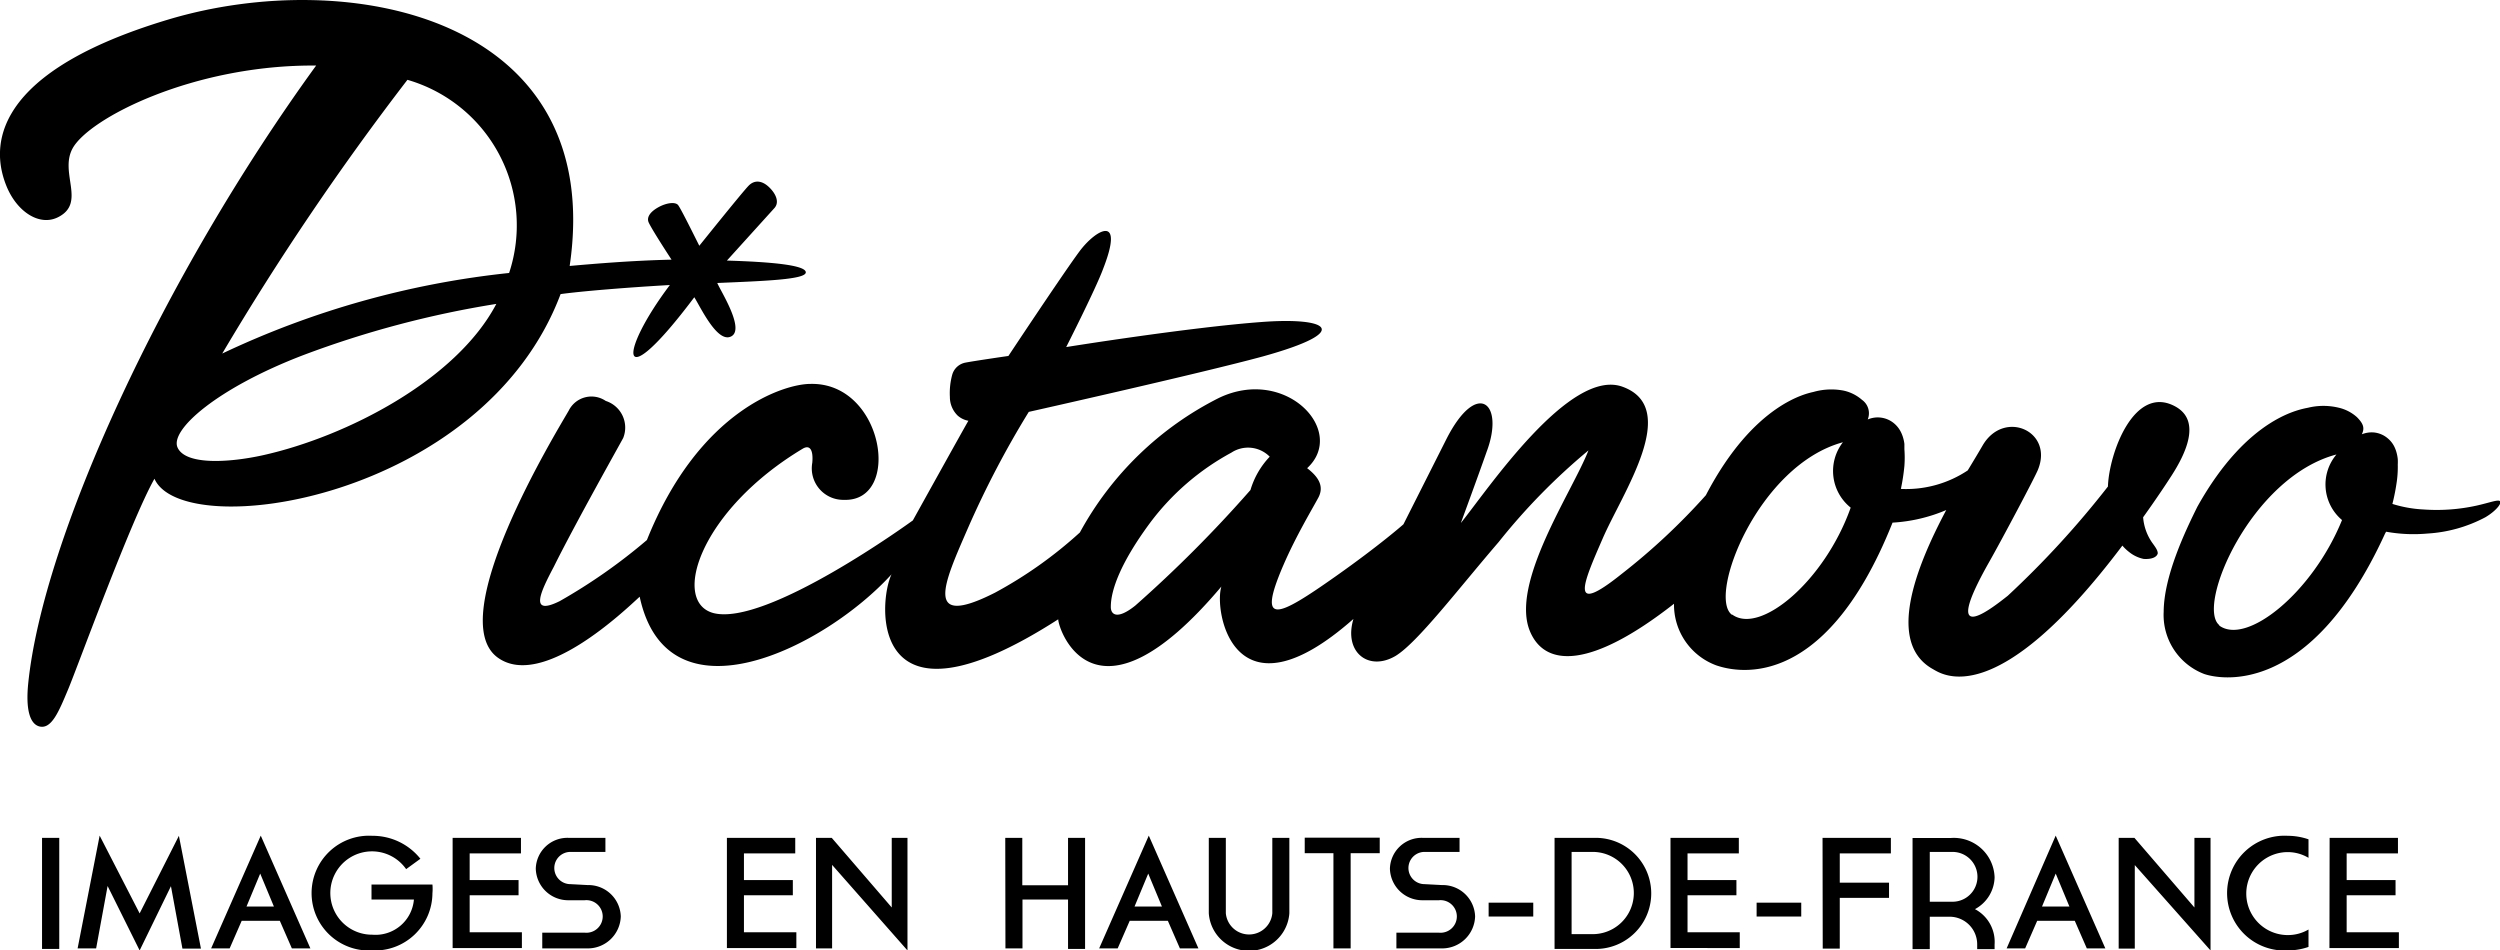
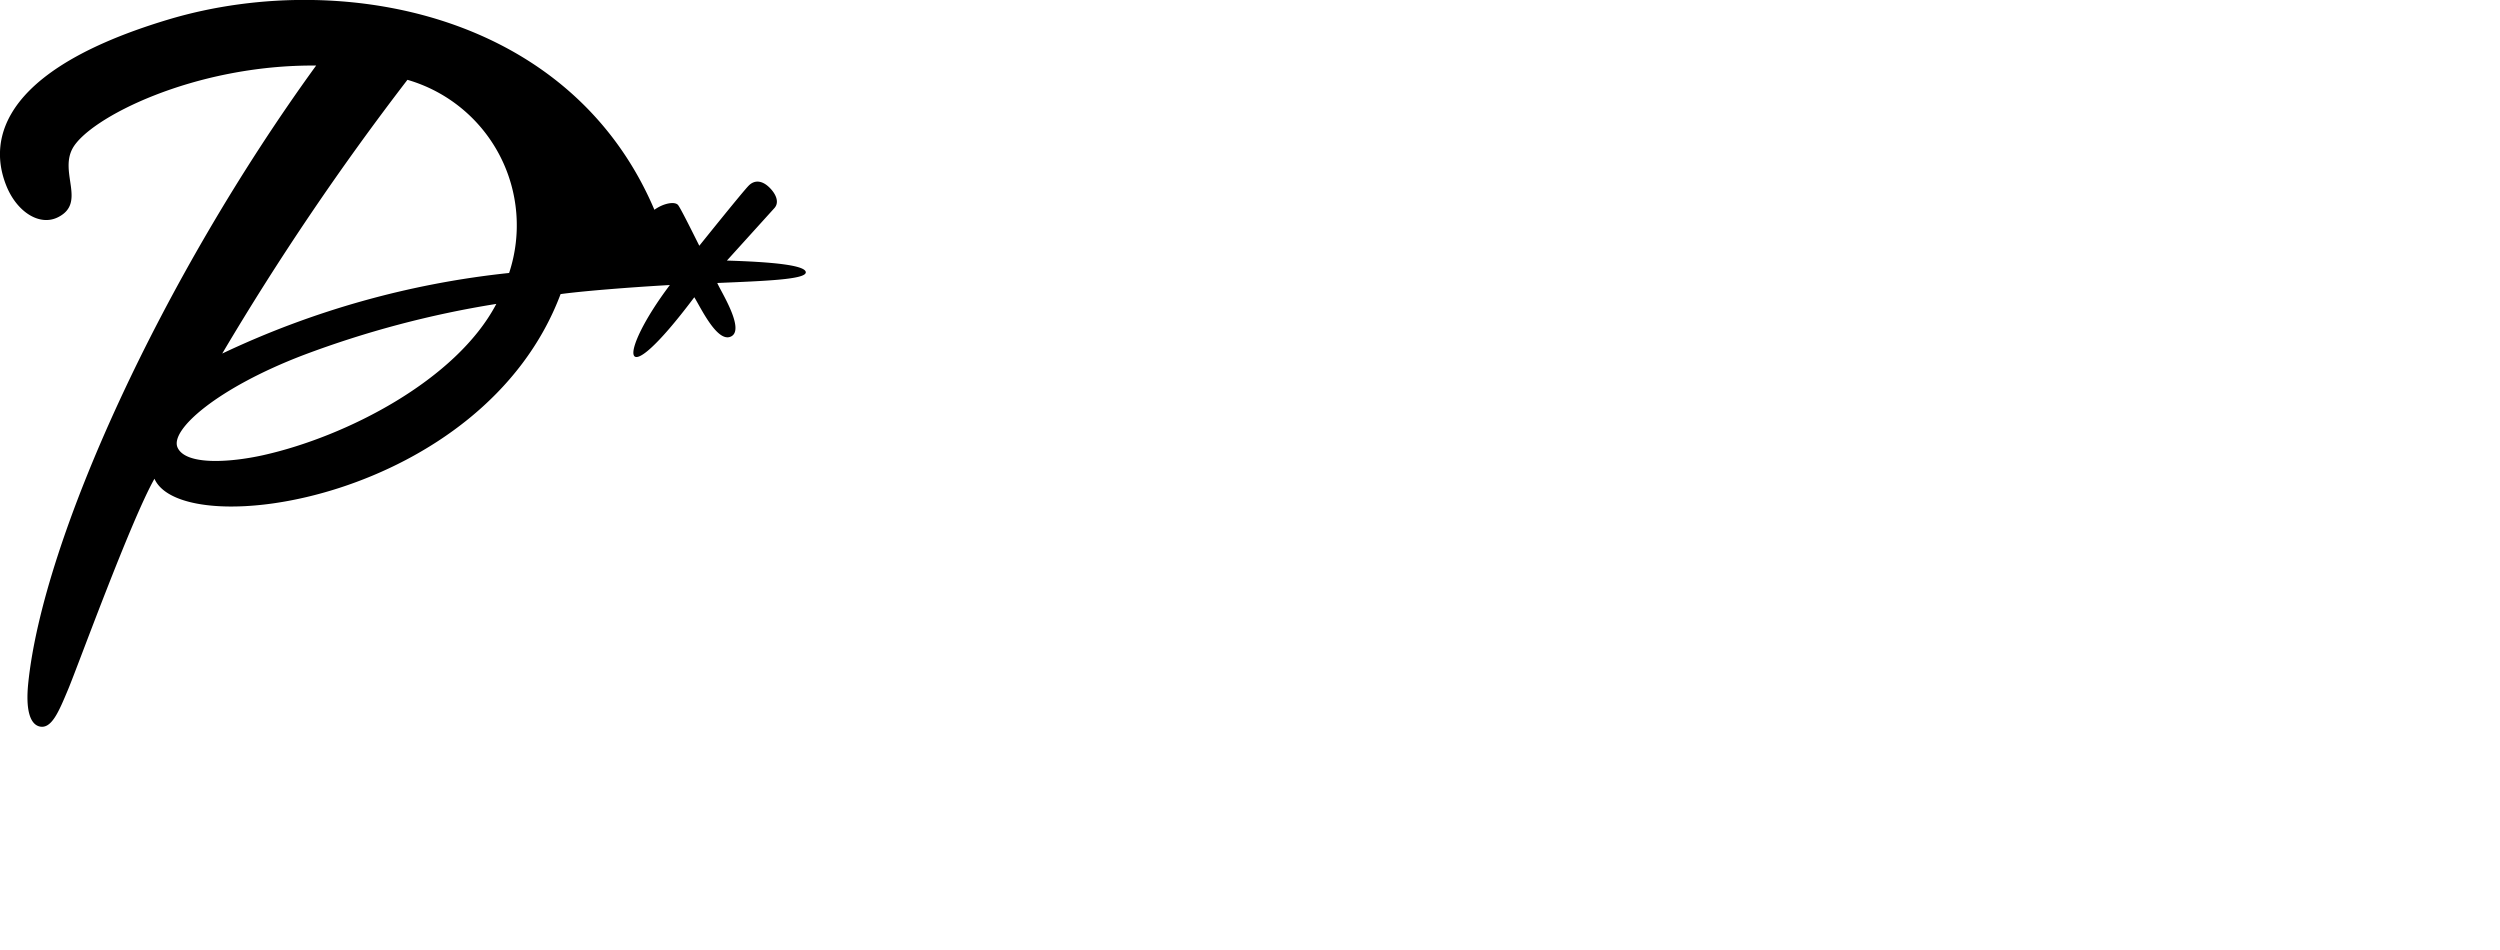
<svg xmlns="http://www.w3.org/2000/svg" viewBox="0 0 134.99 51.32">
-   <path d="M30.27 15.88c1-.14 3.43-.35 5.9-.49-2.82 3.74-2.81 6.16 1.32.66.36.58 1.26 2.51 2 2.11s-.59-2.46-.76-2.88c2.62-.11 4.8-.19 4.78-.58s-1.9-.56-4.26-.63l2.57-2.84c.28-.32.07-.78-.3-1.13s-.77-.4-1.09-.08-2.67 3.25-2.67 3.25c-.5-1-1-2-1.14-2.19s-.62-.14-1.07.11-.65.55-.52.83.65 1.11 1.23 2c-2.22.05-4.36.24-5.5.34C32.74.91 18.85-1.88 9.07 1.06-1.28 4.17-.24 8.55.33 10s1.82 2.24 2.82 1.72c1.5-.77.06-2.37.76-3.69.87-1.64 6.56-4.55 13.16-4.49C8.75 15 2.3 29.1 1.52 36.94c-.13 1.33.08 2.13.59 2.28.67.19 1.07-.81 1.57-2s3.38-9.11 4.66-11.37c1.55 3.5 17.74 1.15 21.93-9.97ZM22 4.31a8.18 8.18 0 0 1 5.49 10.43A47.82 47.82 0 0 0 12 19.09 147.52 147.52 0 0 1 22 4.31Zm-7.8 20.27c-1.81.4-4.17.55-4.61-.41s2.17-3.23 6.8-5a53.36 53.36 0 0 1 10.41-2.76c-2.16 4.12-8.11 7.17-12.6 8.17Z" />
-   <path d="M116.51 29.88c0-.17-.13-.34-.31-.59a2.78 2.78 0 0 1-.48-1.36s.79-1.09 1.53-2.24 1.63-2.94.23-3.73c-2.23-1.25-3.6 2.5-3.66 4.31a50.07 50.07 0 0 1-5.41 5.9c-.9.71-3.68 2.9-1-1.83.67-1.18 2.54-4.7 2.64-5 .83-2.08-1.86-3.25-3-1.28-.18.31-.46.78-.8 1.34a6 6 0 0 1-3.61 1 11.06 11.06 0 0 0 .19-1.24 6 6 0 0 0 0-.9v-.29a2.1 2.1 0 0 0-.09-.4 1.74 1.74 0 0 0-.13-.3 1.46 1.46 0 0 0-.35-.42 1.37 1.37 0 0 0-1.41-.2.89.89 0 0 0-.31-1.06 2.23 2.23 0 0 0-1-.5 3.52 3.52 0 0 0-1.61.07c-.32.08-3.22.59-5.82 5.58A34.64 34.64 0 0 1 87.55 31c-2.86 2.29-2.07.51-1-1.95s4.21-7 1.08-8.16c-2.86-1.08-7.32 5.58-8.75 7.35 0 0 1-2.72 1.39-3.84 1-2.65-.52-3.94-2.17-.69l-2.32 4.6s-1.25 1.11-3.66 2.81c-3.12 2.2-4.28 2.77-2.82-.61.67-1.55 1.54-3 1.88-3.63s0-1.14-.6-1.6c2.17-2-1.15-5.53-4.77-3.79a17.49 17.49 0 0 0-7.5 7.26A23 23 0 0 1 53.73 32c-3.94 2-2.73-.57-1.48-3.45a51.12 51.12 0 0 1 3.3-6.31s9.37-2.1 12.66-3c4.89-1.36 3.48-2.11 0-1.86-4 .29-10.64 1.36-10.64 1.36s1.62-3.19 2-4.24c1.17-3-.41-2.1-1.28-.93s-3.84 5.65-3.84 5.65-1.8.26-2.32.36a.92.92 0 0 0-.71.64 3.78 3.78 0 0 0-.13 1.22 1.4 1.4 0 0 0 .42 1 1.19 1.19 0 0 0 .58.28c-.11.17-3 5.38-3 5.38s-7.9 5.76-10.78 5c-2.28-.63-.69-5.56 4.83-8.87.42-.25.58.12.52.76a1.7 1.7 0 0 0 1.71 2c3.16.11 2.15-6.37-1.82-6.26-1.37 0-6 1.39-8.82 8.43a30.26 30.26 0 0 1-4.71 3.3c-1.7.84-1-.56-.31-1.87 1.13-2.28 3.61-6.69 3.74-6.94a1.51 1.51 0 0 0-.94-2 1.37 1.37 0 0 0-2 .52c-.71 1.23-6.8 11.2-3.83 13.34 2.4 1.73 6.85-2.55 7.66-3.29 1.5 7 10 2.75 13.6-1.21-.71 1.45-1.32 9.06 9 2.43 0 .54 1.95 6.37 8.81-1.77-.42 1.31.65 7.47 7.13 1.75-.54 1.8.82 2.85 2.27 2 1.18-.71 3.4-3.63 5.57-6.15a33.71 33.71 0 0 1 4.85-4.95c-.86 2.22-4.28 7.21-3.14 9.81.82 1.88 3.25 2 7.76-1.53a3.49 3.49 0 0 0 2.29 3.33c.75.25 5.72 1.8 9.51-7.71a8.65 8.65 0 0 0 2.9-.68c-1.65 3.1-3.25 7.18-.72 8.59.47.26 3.4 2.4 10.23-6.67a2.47 2.47 0 0 0 .38.36 1.85 1.85 0 0 0 .77.36c.48.03.72-.12.76-.3Zm-49-3.41a68.89 68.89 0 0 1-6.21 6.23c-1 .8-1.33.47-1.32.06 0-.9.53-2.38 2.12-4.53a13.49 13.49 0 0 1 4.39-3.79 1.64 1.64 0 0 1 2.07.22 4.42 4.42 0 0 0-1.04 1.8Zm26 6.72c-1.31-1 1.42-8.07 6-9.31a2.53 2.53 0 0 0 .42 3.53c-1.4 3.95-4.87 6.87-6.39 5.78ZM135 27.07c-.1-.12-.55.07-1.27.23a10 10 0 0 1-2.86.21 6.74 6.74 0 0 1-1.69-.3 11.22 11.22 0 0 0 .24-1.23 5.64 5.64 0 0 0 .05-.9 2.76 2.76 0 0 0 0-.29 2.24 2.24 0 0 0-.08-.4 1.76 1.76 0 0 0-.12-.3 1.38 1.38 0 0 0-.34-.42 1.35 1.35 0 0 0-.76-.32 1.43 1.43 0 0 0-.64.1c.15-.32.11-.55-.27-.93a2.22 2.22 0 0 0-1-.51 3.5 3.5 0 0 0-1.61 0c-.32.08-3.24.41-6 5.35-.65 1.31-1.81 3.74-1.82 5.67a3.41 3.41 0 0 0 2.18 3.36c.74.26 5.67 1.38 9.77-7.57l.06-.11a8.3 8.3 0 0 0 2.22.1 7.61 7.61 0 0 0 3.14-.88c.59-.35.88-.75.8-.86Zm-15.16 6.69c-1.28-1 1.69-8 6.32-9.22a2.51 2.51 0 0 0 .3 3.54c-1.59 3.92-5.16 6.8-6.64 5.69ZM2.27 45.24h.93v6h-.93ZM7.54 49.32l2.12-4.19 1.19 6.09h-1l-.62-3.37-1.69 3.47-1.73-3.48-.62 3.37h-1l1.19-6.09ZM13.05 49.72l-.65 1.49h-1l2.68-6.09 2.68 6.09h-1l-.65-1.49Zm1-2.55-.74 1.78h1.48ZM20.06 47.76h3.29a2.71 2.71 0 0 1 0 .47 3.11 3.11 0 0 1-3.25 3.09 3.1 3.1 0 1 1 0-6.19 3.3 3.3 0 0 1 2.6 1.24l-.77.56a2.25 2.25 0 1 0-1.83 3.54 2.08 2.08 0 0 0 2.25-1.9h-2.29ZM24.44 45.24h3.69v.84h-2.77v1.44H28v.82h-2.64v2h2.82v.85h-3.74ZM31.73 47.79a1.75 1.75 0 0 1 1.79 1.69 1.78 1.78 0 0 1-1.79 1.73h-2.45v-.85h2.29a.88.88 0 1 0 0-1.75h-.88a1.75 1.75 0 0 1-1.76-1.71 1.71 1.71 0 0 1 1.76-1.66h2V46H30.8a.87.87 0 1 0 0 1.74ZM54.28 45.24h.92v2.56h2.47v-2.56h.92v6h-.92v-2.67h-2.46v2.64h-.92ZM61 49.72l-.65 1.49h-1l2.68-6.09 2.68 6.09h-1l-.65-1.49Zm1-2.55-.74 1.78h1.48ZM66.19 45.24v4.07a1.26 1.26 0 0 0 2.51 0v-4.07h.92v4.07a2.18 2.18 0 0 1-4.35 0v-4.07ZM72 46.07h-1.55v-.84h4.05v.84h-1.57v5.14H72ZM77.86 47.79a1.75 1.75 0 0 1 1.79 1.69 1.78 1.78 0 0 1-1.79 1.73H75.4v-.85h2.29a.88.88 0 1 0 0-1.75h-.88a1.75 1.75 0 0 1-1.76-1.71 1.71 1.71 0 0 1 1.76-1.66h2V46h-1.89a.87.87 0 1 0 0 1.74ZM80.38 48.74h2.41v.75h-2.41ZM83.94 45.24h2.22a3 3 0 1 1 0 6h-2.22Zm2.06 5.2A2.22 2.22 0 0 0 86 46h-1.14v4.44ZM90.2 45.24h3.69v.84h-2.77v1.44h2.64v.82h-2.64v2h2.82v.85H90.2ZM94.85 48.74h2.41v.75h-2.41ZM98.41 45.24h3.69v.84h-2.76v1.58H102v.82h-2.66v2.74h-.92ZM107.7 51v.25h-.94V51a1.49 1.49 0 0 0-1.44-1.5h-1.12v1.75h-.93v-6h2.05a2.2 2.2 0 0 1 2.38 2.12 2 2 0 0 1-1.06 1.72A2 2 0 0 1 107.7 51Zm-2.27-5h-1.23v2.69h1.23a1.34 1.34 0 0 0 0-2.69ZM110 49.72l-.65 1.49h-1l2.65-6.09 2.68 6.09h-1l-.65-1.49Zm1-2.55-.74 1.78h1.48ZM114.4 45.24h.85l3.24 3.76v-3.76h.87v6.08l-4.09-4.61v4.51h-.87ZM124.65 51.13a3.46 3.46 0 0 1-1.12.19 3.1 3.1 0 1 1 0-6.19 3.46 3.46 0 0 1 1.12.19v1a2.2 2.2 0 0 0-1.12-.31 2.24 2.24 0 1 0 0 4.48 2.19 2.19 0 0 0 1.12-.3ZM125.79 45.24h3.69v.84h-2.77v1.44h2.64v.82h-2.64v2h2.82v.85h-3.75ZM39.25 45.24h3.69v.84h-2.77v1.44h2.64v.82h-2.64v2H43v.85h-3.75ZM44.06 45.24h.85L48.15 49v-3.76H49v6.08l-4.07-4.62v4.51h-.87Z" />
+   <path d="M30.27 15.88c1-.14 3.43-.35 5.9-.49-2.82 3.74-2.81 6.16 1.32.66.36.58 1.26 2.51 2 2.11s-.59-2.46-.76-2.88c2.62-.11 4.8-.19 4.78-.58s-1.9-.56-4.26-.63l2.57-2.84c.28-.32.07-.78-.3-1.13s-.77-.4-1.09-.08-2.67 3.25-2.67 3.25c-.5-1-1-2-1.14-2.19s-.62-.14-1.07.11-.65.55-.52.83.65 1.11 1.23 2C32.74.91 18.85-1.88 9.07 1.06-1.28 4.17-.24 8.55.33 10s1.82 2.24 2.82 1.72c1.5-.77.06-2.37.76-3.69.87-1.64 6.56-4.55 13.16-4.49C8.75 15 2.3 29.1 1.52 36.94c-.13 1.33.08 2.13.59 2.28.67.19 1.07-.81 1.57-2s3.38-9.11 4.66-11.37c1.55 3.5 17.74 1.15 21.93-9.97ZM22 4.31a8.18 8.18 0 0 1 5.49 10.43A47.82 47.82 0 0 0 12 19.09 147.52 147.52 0 0 1 22 4.31Zm-7.8 20.27c-1.81.4-4.17.55-4.61-.41s2.17-3.23 6.8-5a53.36 53.36 0 0 1 10.41-2.76c-2.16 4.12-8.11 7.17-12.6 8.17Z" />
</svg>